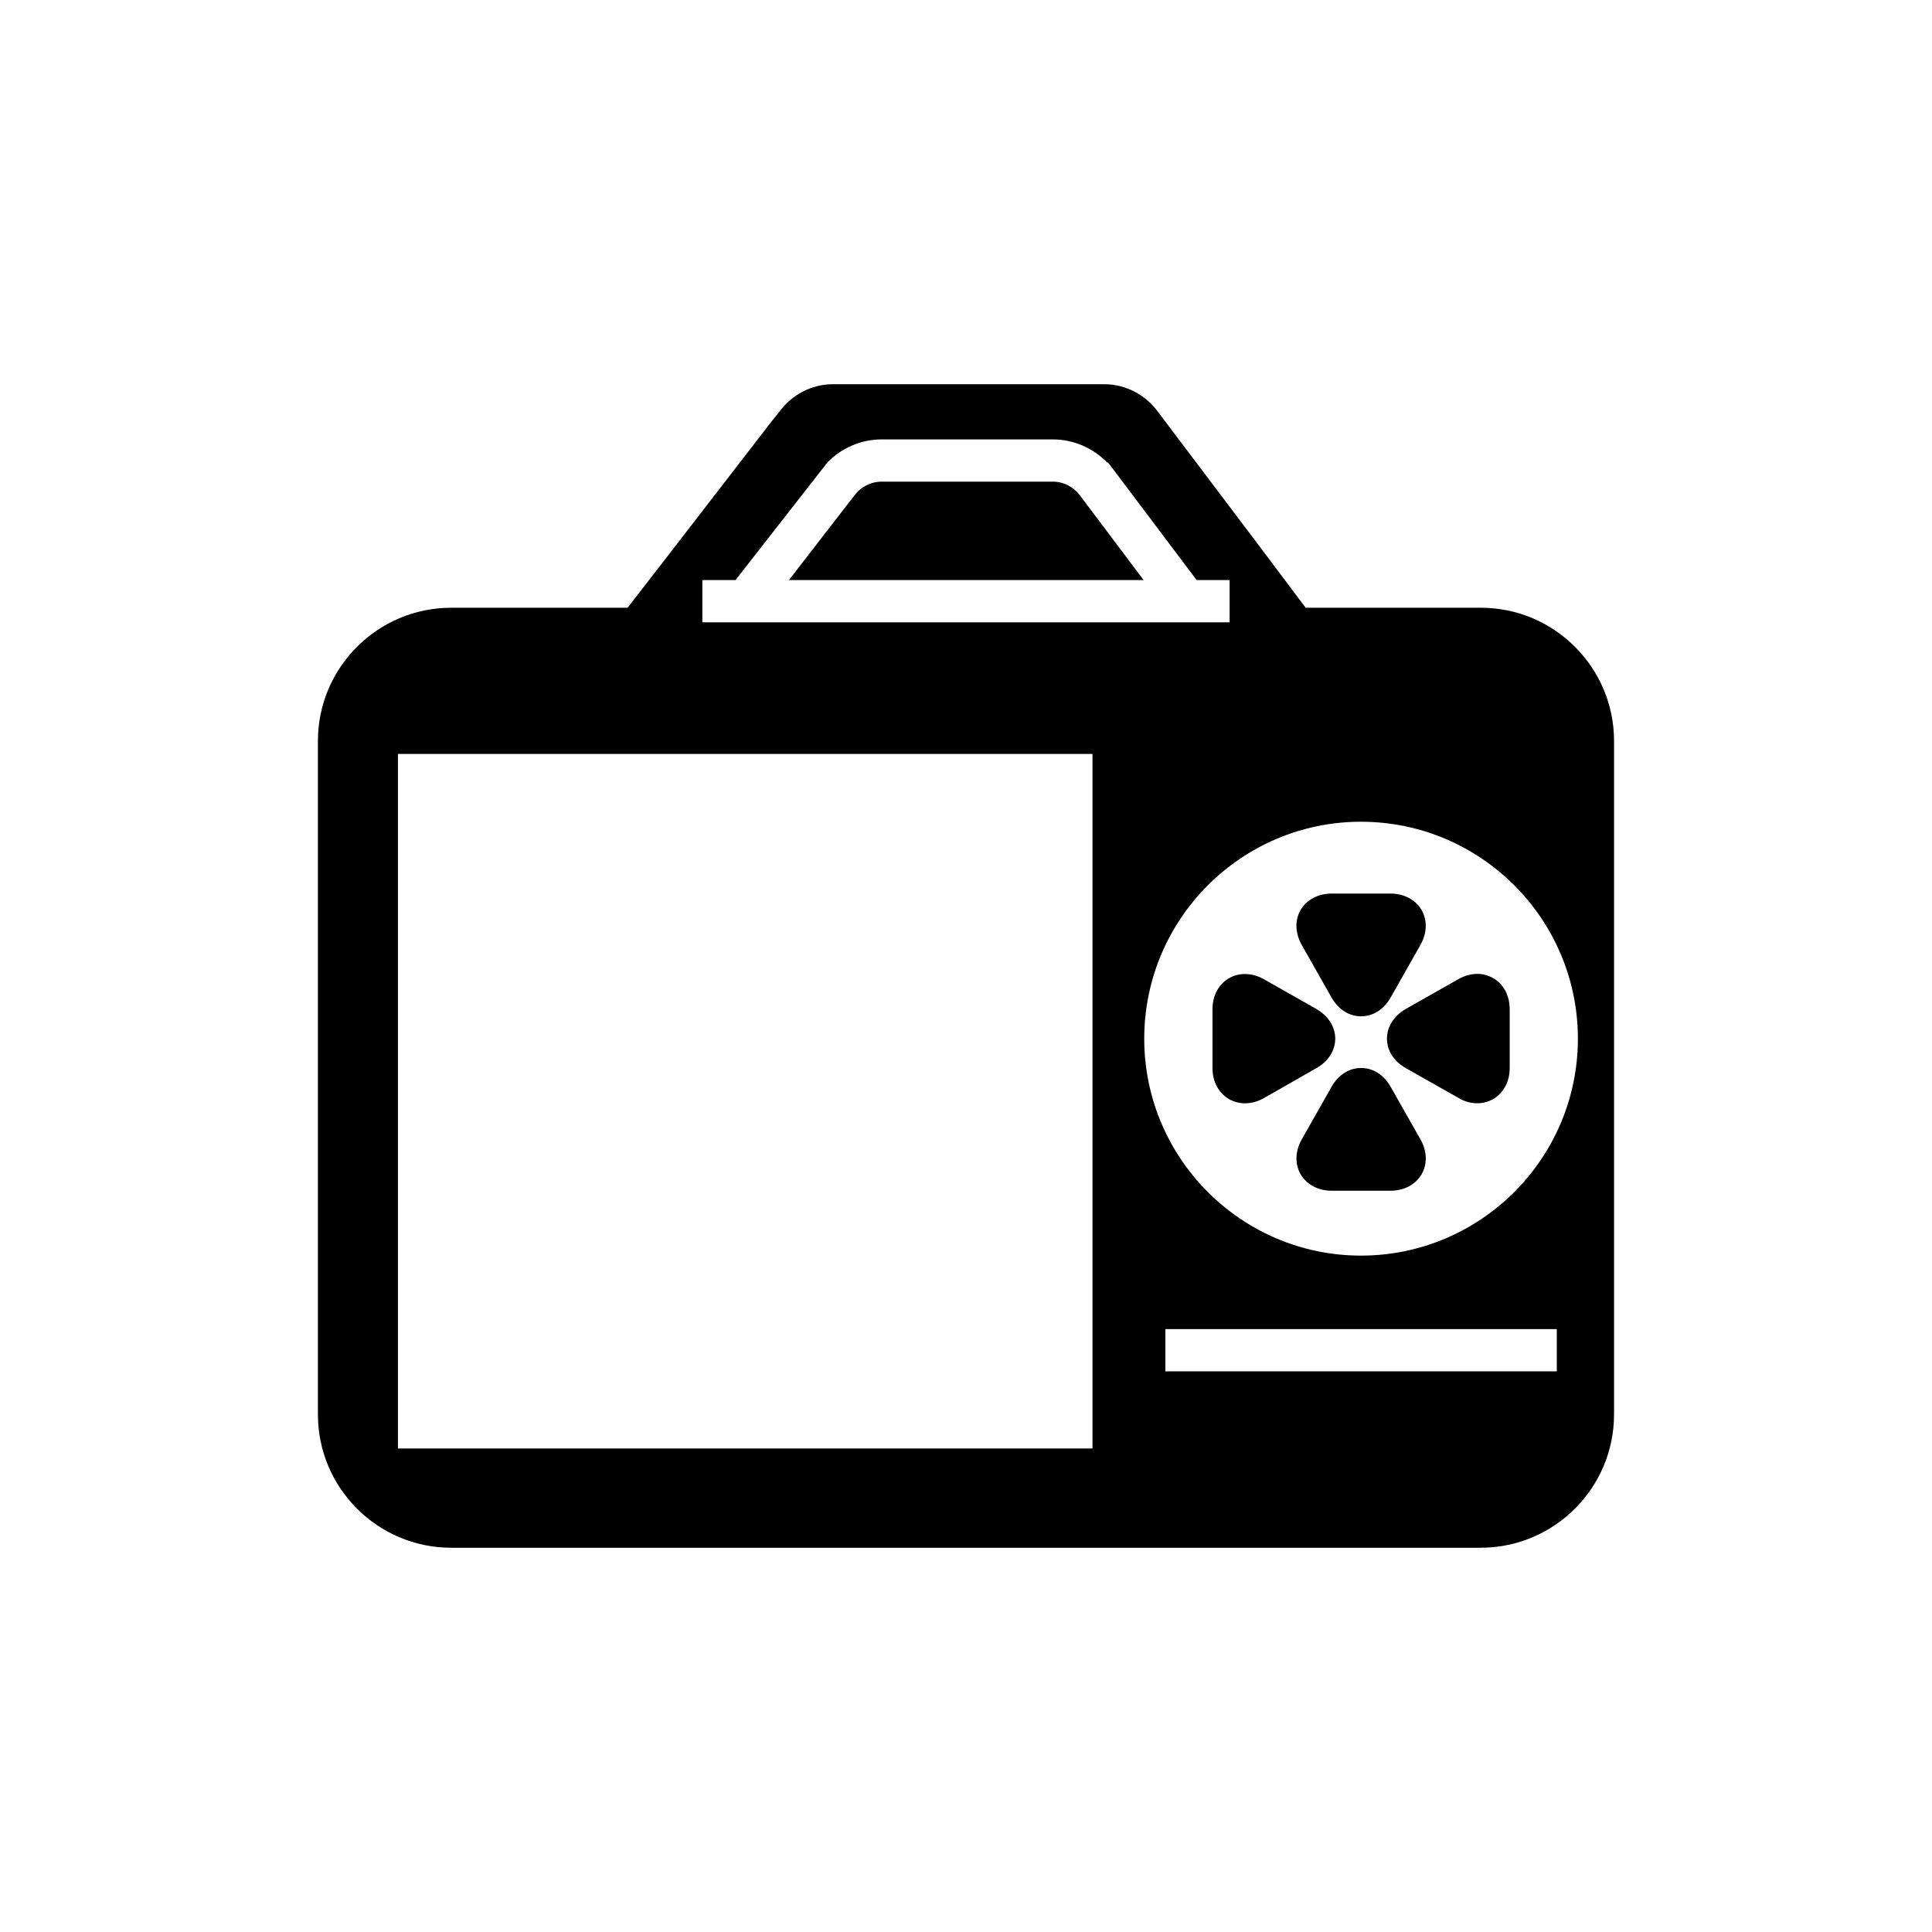
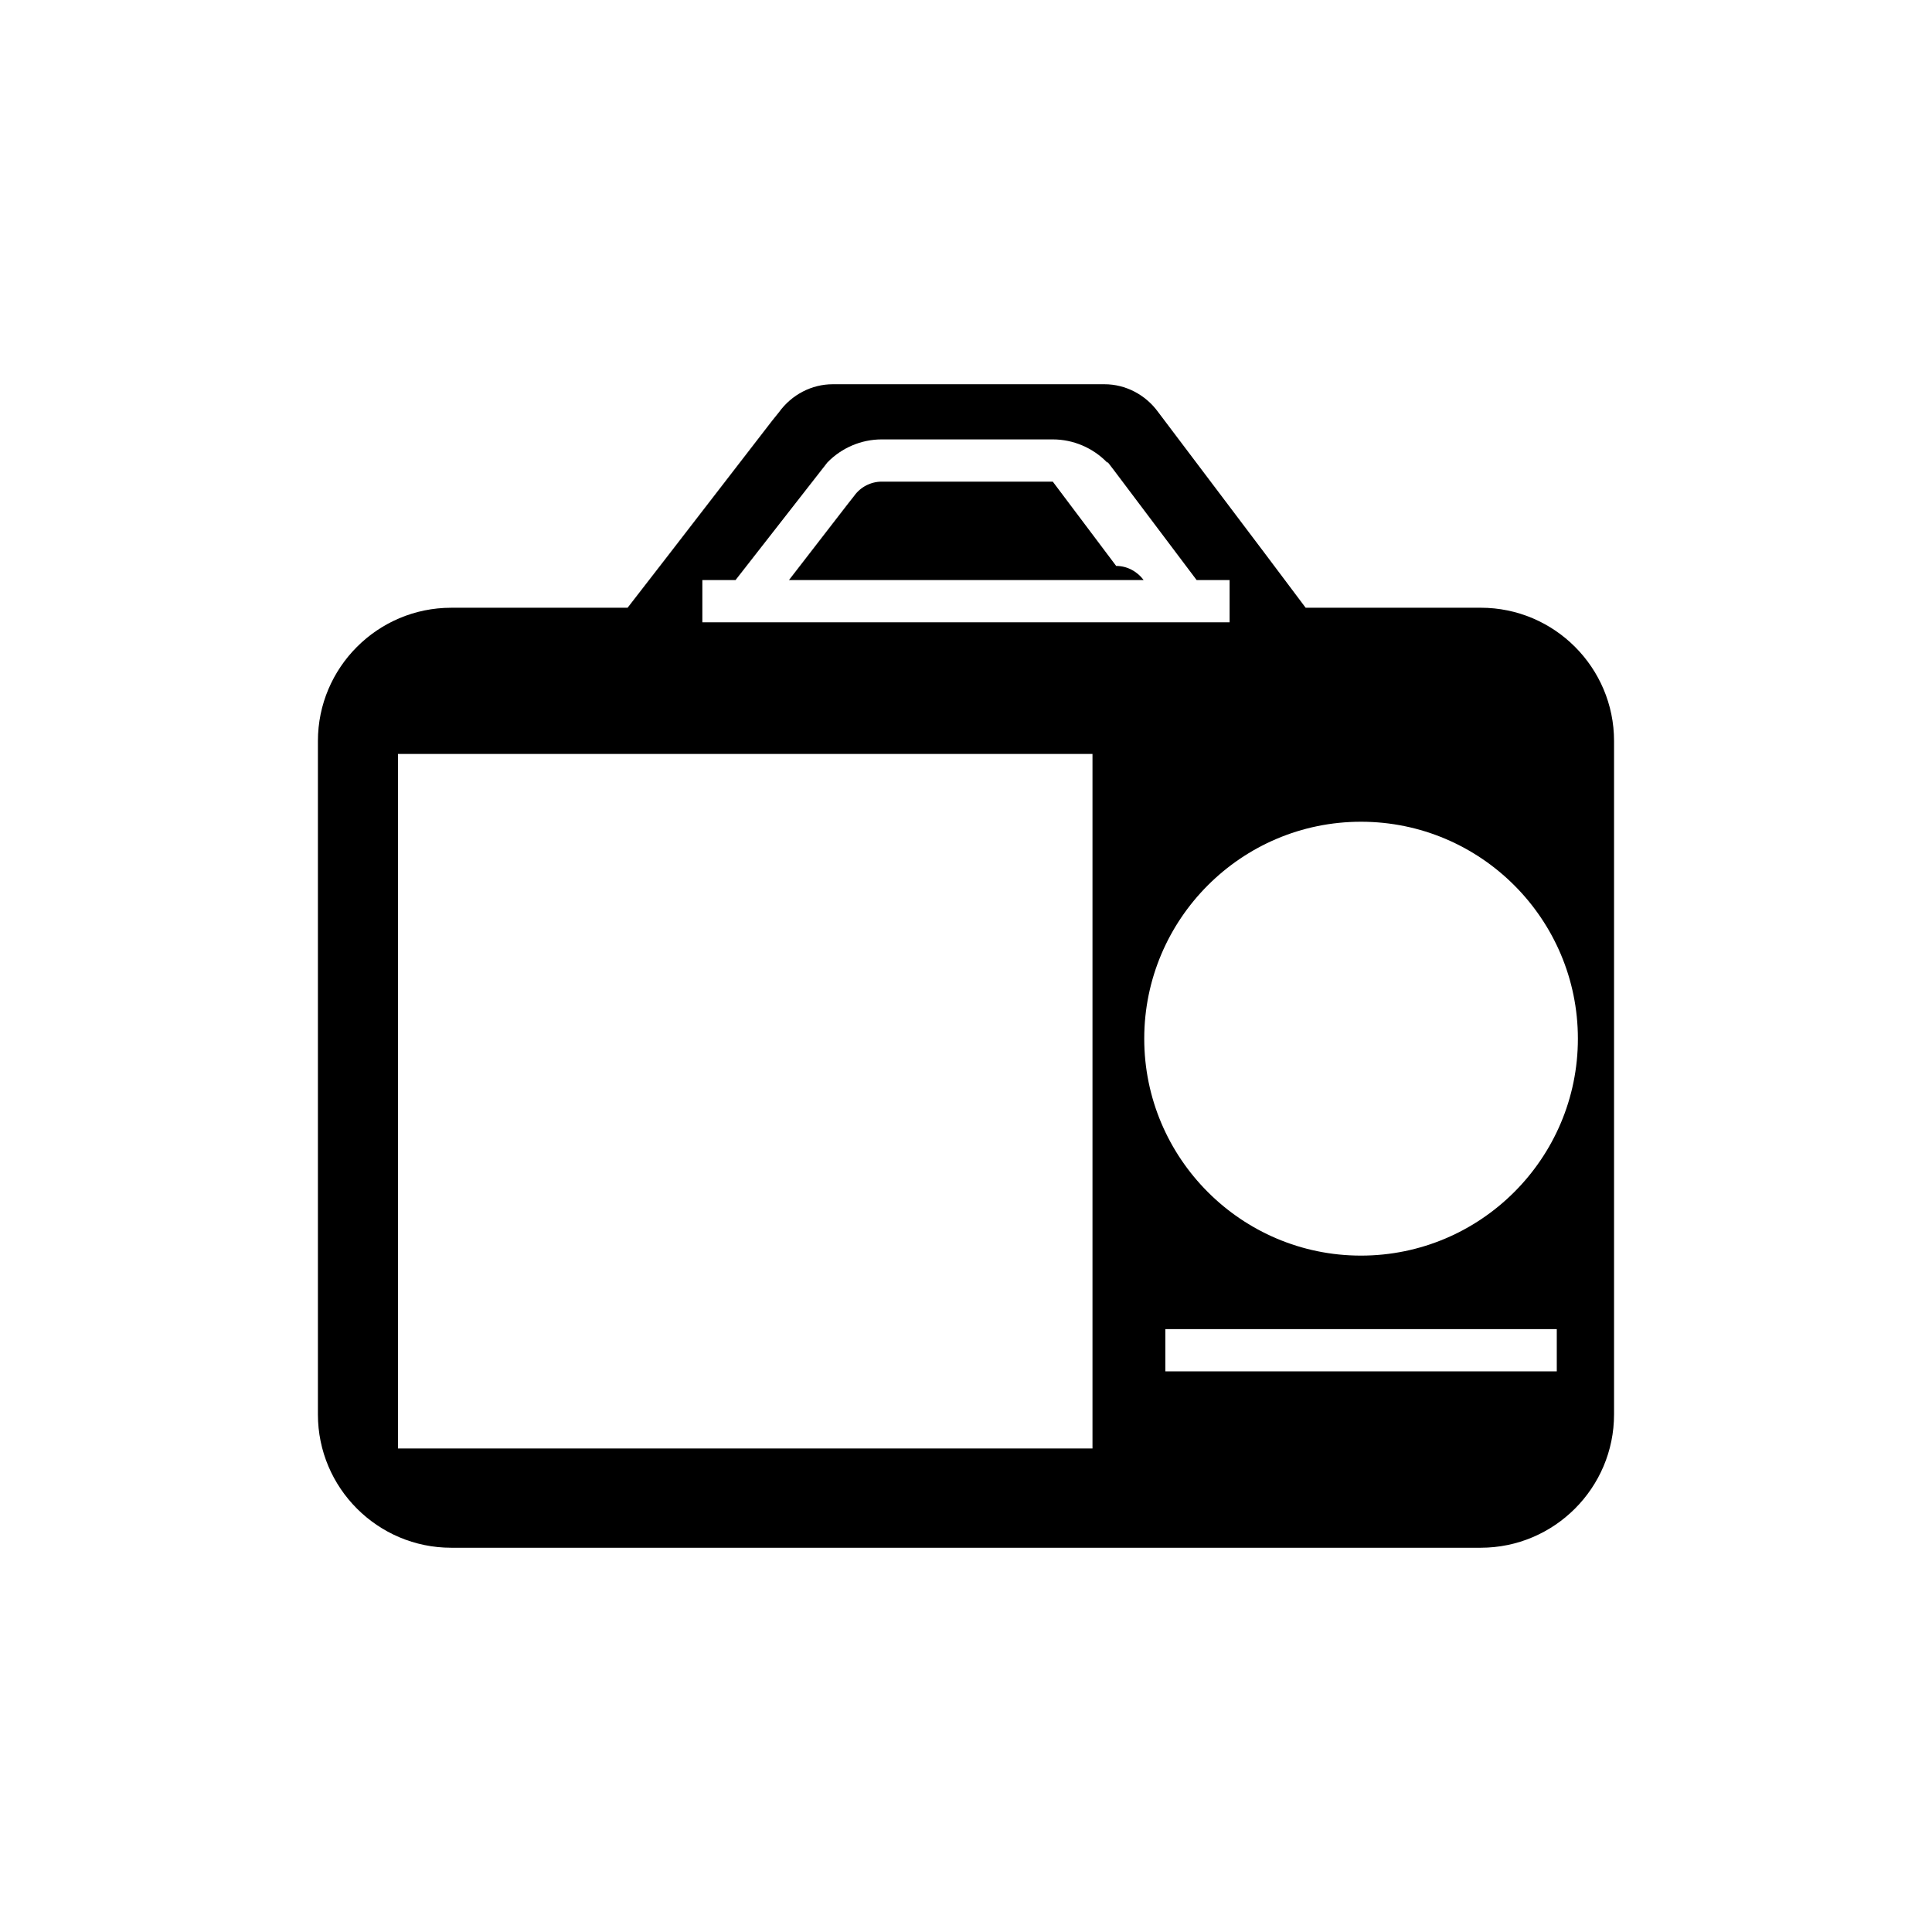
<svg xmlns="http://www.w3.org/2000/svg" fill="#000000" width="800px" height="800px" version="1.1" viewBox="144 144 512 512">
  <g>
    <path d="m571.74 518.84v-178.46c0-19.48-15.844-35.324-35.324-35.324h-46.406l-10.805-14.387-28.27-37.449c-3.359-4.644-8.676-7.391-14.219-7.391h-72.043c-5.543 0-10.859 2.742-14.219 7.391l-1.848 2.297-27.316 35.379-10.973 14.164h-46.742c-19.48 0-35.324 15.844-35.324 35.324v178.46c0 19.48 15.844 35.324 35.324 35.324h272.84c19.48-0.008 35.324-15.852 35.324-35.332zm-241.61-221.11h8.789l24.352-31.18c3.75-3.863 8.957-6.102 14.387-6.102h45.344c5.43 0 10.637 2.238 14.387 6.102h0.223l1.68 2.184 21.832 28.996h8.734v11.195h-139.73zm103.39 230.13h-184.06v-184.06h184.06zm71.148-166.09c31.738 0 57.488 25.805 57.488 57.492 0 31.684-25.75 57.488-57.488 57.488-31.684 0-57.434-25.805-57.434-57.488 0-31.688 25.75-57.492 57.434-57.492zm-51.836 134.46h103.73v11.195h-103.73z" />
-     <path d="m511.56 419.25c0 3.191 1.848 6.047 5.039 7.836l13.828 7.836c1.68 1.012 3.414 1.457 5.094 1.457 1.457 0 2.91-0.391 4.199-1.121 2.742-1.625 4.367-4.59 4.367-8.23v-15.562c0-3.641-1.625-6.66-4.367-8.23-2.742-1.625-6.102-1.512-9.293 0.281l-13.828 7.836c-3.191 1.855-5.039 4.707-5.039 7.898z" />
-     <path d="m496.84 408.29c1.793 3.191 4.644 5.039 7.836 5.039h0.055c3.191 0 6.047-1.848 7.836-5.039l7.836-13.828c1.793-3.137 1.902-6.551 0.336-9.293-1.625-2.742-4.644-4.367-8.285-4.367h-15.508c-3.641 0-6.66 1.625-8.285 4.367-1.566 2.742-1.457 6.102 0.336 9.293z" />
-     <path d="m512.57 432.07c-1.793-3.191-4.644-5.039-7.836-5.039h-0.055c-3.191 0-6.047 1.848-7.836 5.039l-7.836 13.828c-1.793 3.137-1.902 6.551-0.336 9.293 1.625 2.742 4.644 4.367 8.285 4.367h15.508c3.637 0 6.66-1.625 8.285-4.367 1.566-2.742 1.457-6.156-0.336-9.293z" />
-     <path d="m469.69 435.27c1.289 0.727 2.742 1.117 4.199 1.117 1.68 0 3.414-0.449 5.094-1.398l13.828-7.894c3.191-1.793 5.039-4.644 5.039-7.836s-1.848-6.047-5.039-7.894l-13.828-7.836c-1.68-0.953-3.414-1.398-5.094-1.398-1.457 0-2.91 0.336-4.199 1.121-2.742 1.566-4.367 4.59-4.367 8.23v15.562c0 3.637 1.625 6.602 4.367 8.227z" />
-     <path d="m423 271.64h-45.344c-2.856 0-5.598 1.398-7.277 3.75l-1.848 2.352-15.449 19.984h93.988l-16.793-22.336c-1.734-2.352-4.422-3.75-7.277-3.75z" />
+     <path d="m423 271.64h-45.344c-2.856 0-5.598 1.398-7.277 3.75l-1.848 2.352-15.449 19.984h93.988c-1.734-2.352-4.422-3.75-7.277-3.75z" />
  </g>
</svg>